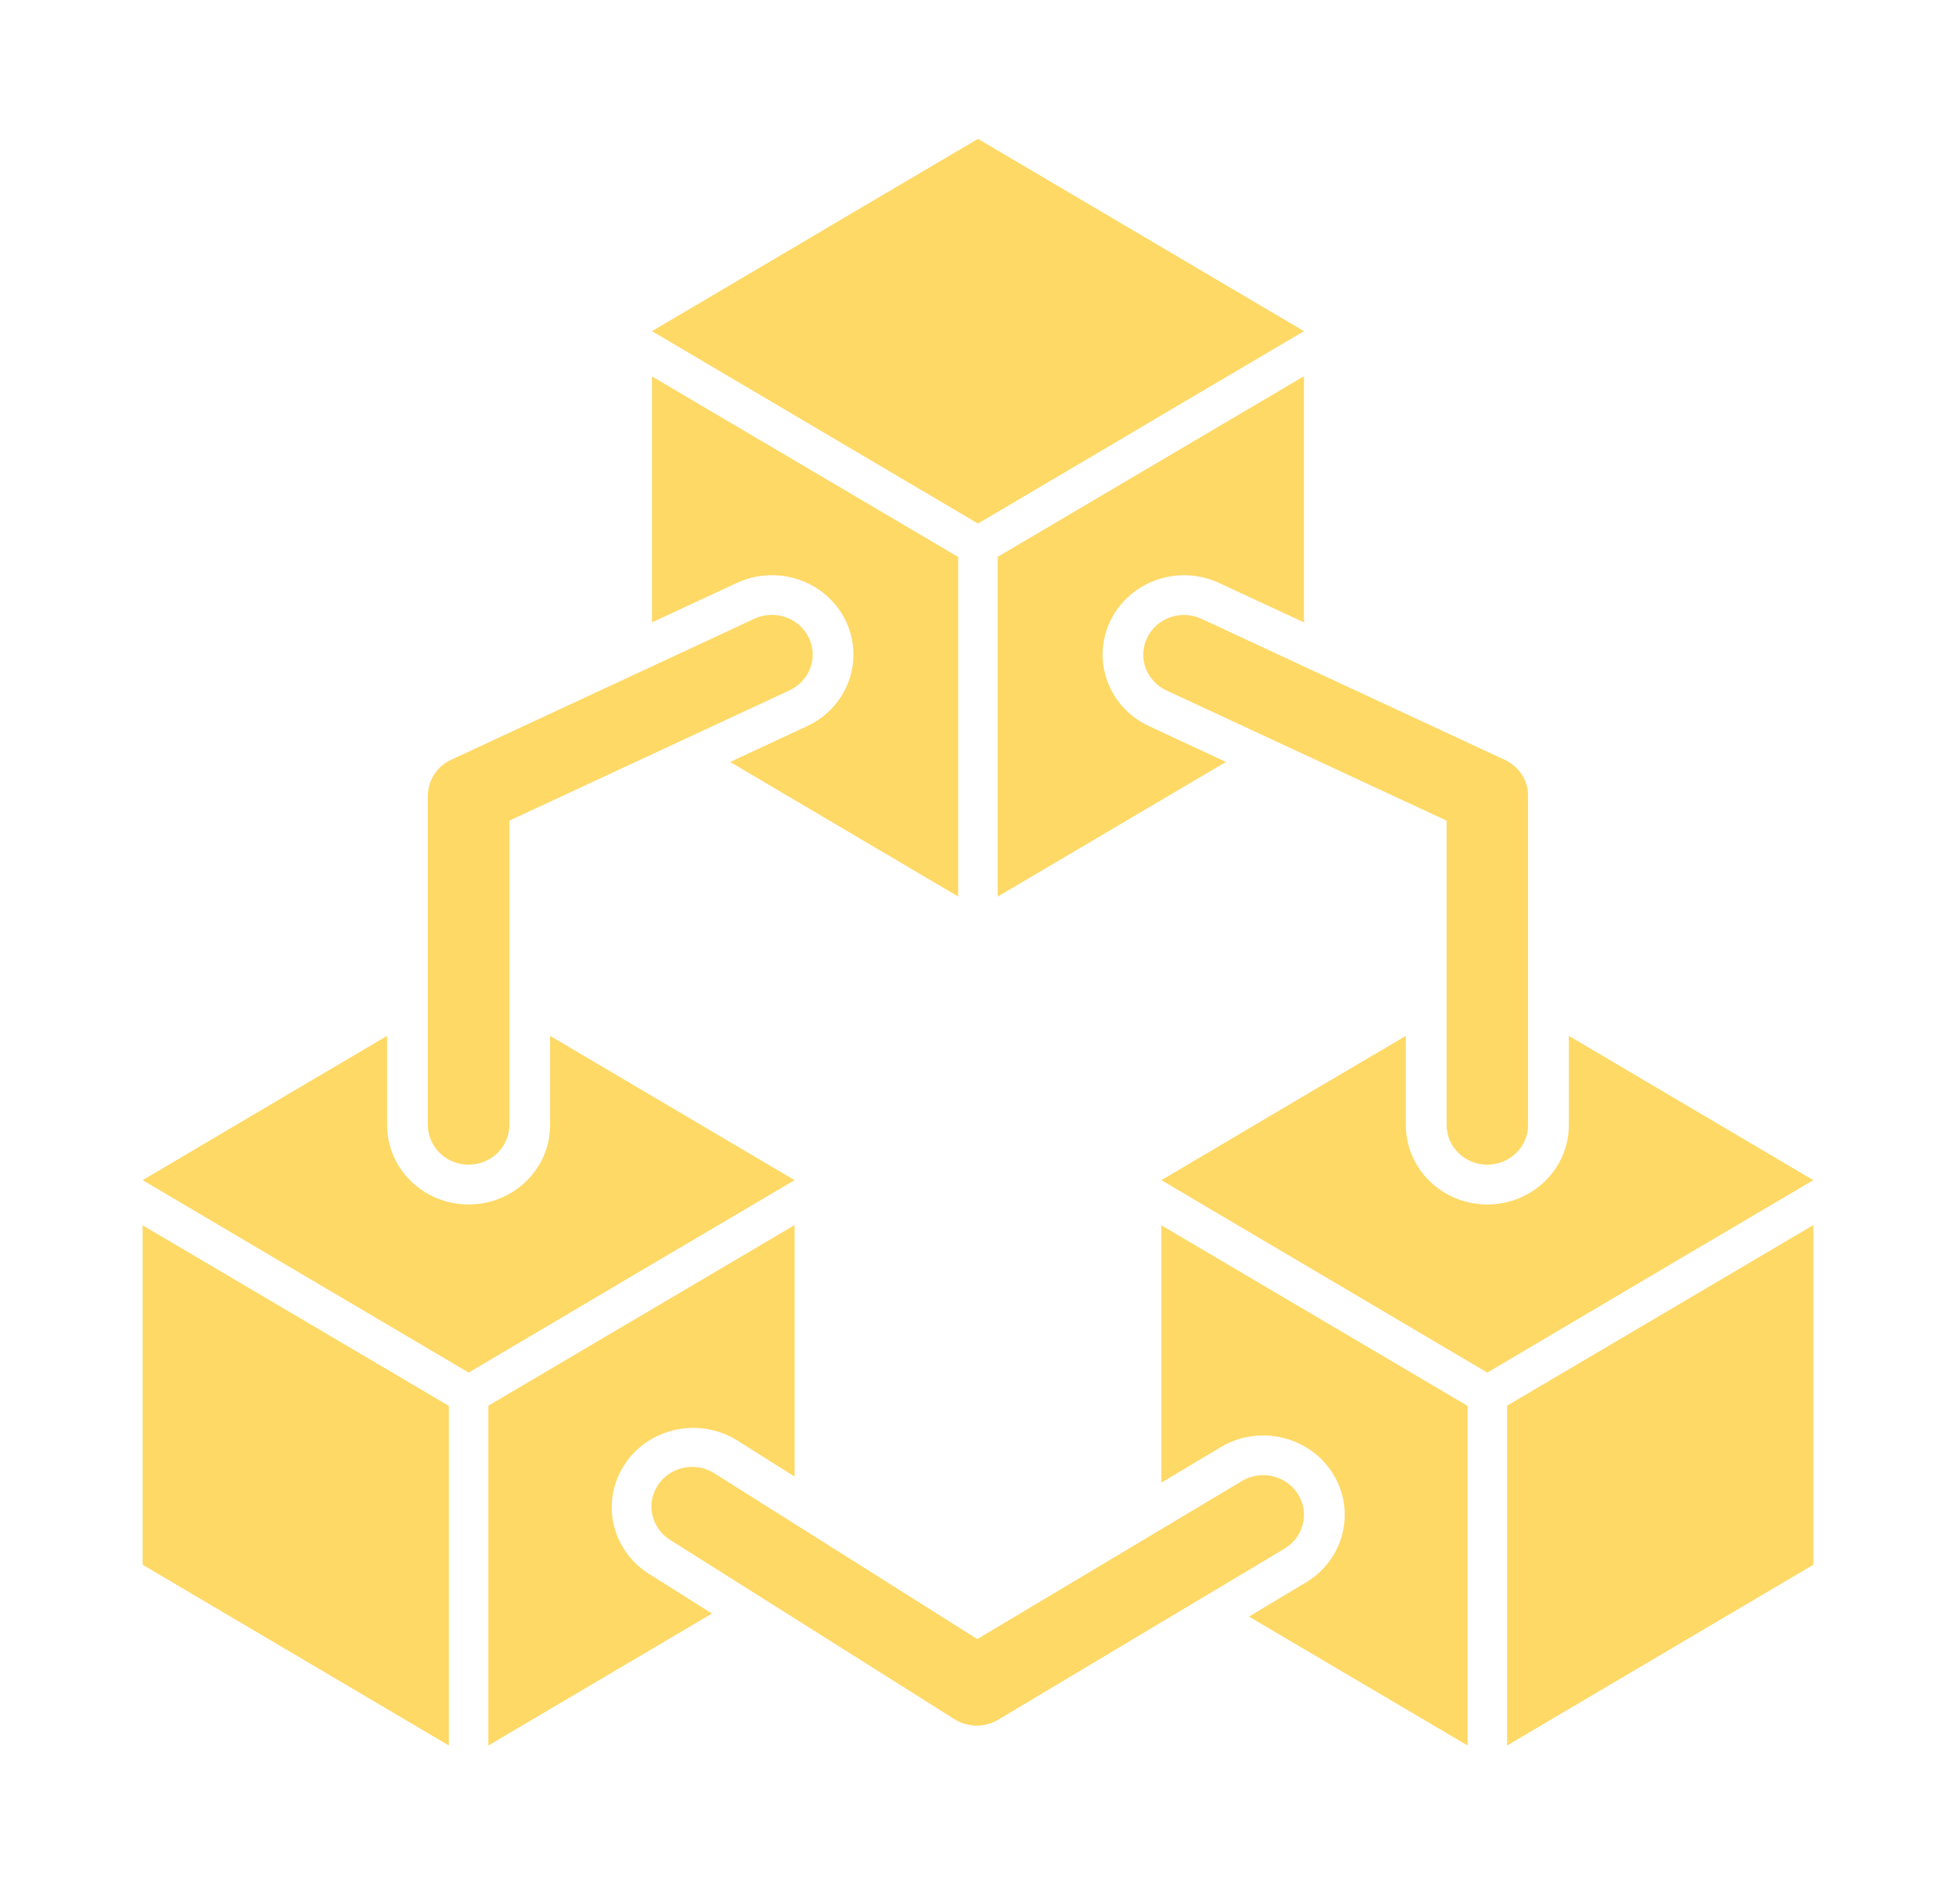
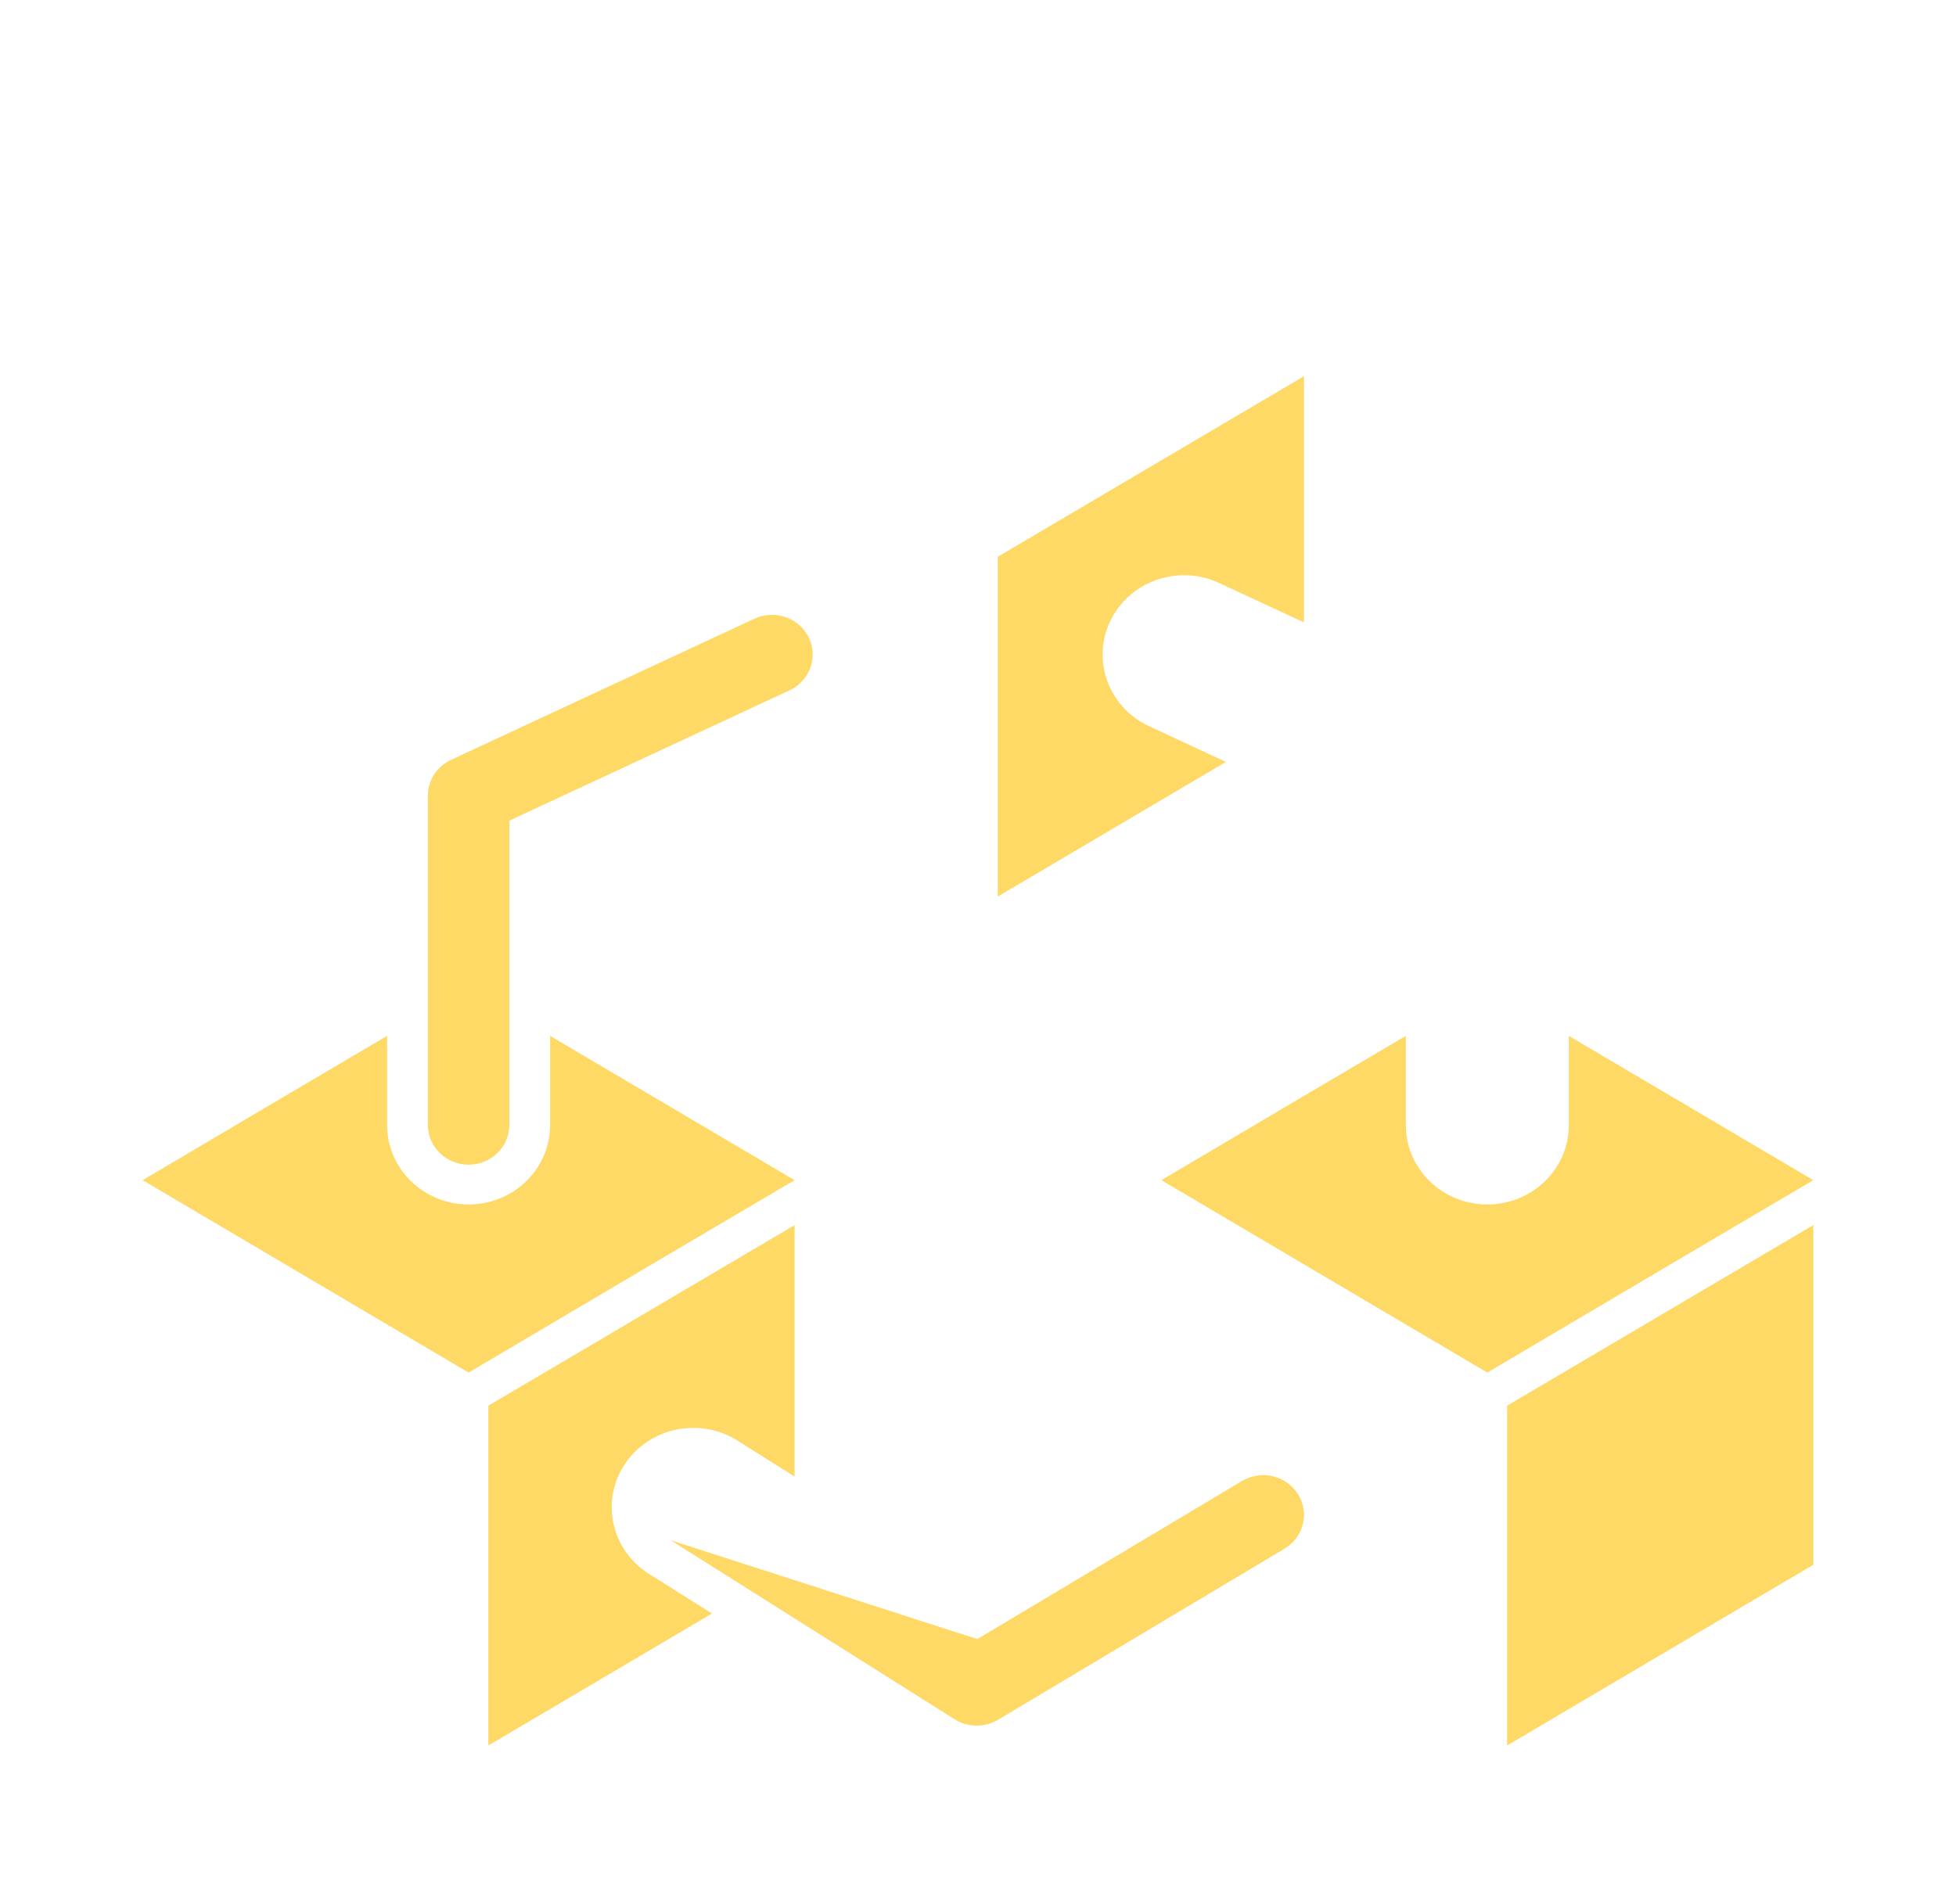
<svg xmlns="http://www.w3.org/2000/svg" width="38" height="37" xml:space="preserve" overflow="hidden">
  <defs>
    <clipPath id="clip0">
      <rect x="688" y="333" width="38" height="37" />
    </clipPath>
  </defs>
  <g clip-path="url(#clip0)" transform="translate(-688 -333)">
-     <path d="M2.698 24.426 2.698 30.405 8.491 33.917 8.491 27.318 2.698 23.809 2.698 24.426Z" fill="#FFD966" transform="matrix(1.027 0 0 1 688 333)" />
    <path d="M28.509 33.917 34.302 30.405 34.302 23.805 28.509 27.314 28.509 33.917Z" fill="#FFD966" transform="matrix(1.027 0 0 1 688 333)" />
-     <path d="M13.938 11.328C14.145 11.228 14.372 11.177 14.602 11.177 15.454 11.177 16.144 11.867 16.144 12.718 16.145 13.312 15.803 13.854 15.268 14.11L13.811 14.806 18.126 17.421 18.126 10.823 12.333 7.314 12.333 12.093Z" fill="#FFD966" transform="matrix(1.027 0 0 1 688 333)" />
    <path d="M18.874 10.819 18.874 17.421 23.191 14.805 21.734 14.109C20.966 13.742 20.642 12.821 21.009 12.053 21.265 11.518 21.805 11.178 22.398 11.177 22.628 11.177 22.855 11.229 23.063 11.329L24.667 12.094 24.667 7.31Z" fill="#FFD966" transform="matrix(1.027 0 0 1 688 333)" />
-     <path d="M21.294 8.48 22.013 8.042 24.667 6.435 18.5 2.698 15.846 4.305 15.127 4.742 12.333 6.435 18.5 10.173 21.294 8.48Z" fill="#FFD966" transform="matrix(1.027 0 0 1 688 333)" />
    <path d="M12.378 24.538 15.031 22.932 10.406 20.128 10.406 21.862C10.406 22.713 9.716 23.404 8.865 23.404 8.013 23.404 7.323 22.713 7.323 21.862L7.323 20.128 6.211 20.801 5.492 21.236 2.698 22.932 8.865 26.671 11.659 24.975Z" fill="#FFD966" transform="matrix(1.027 0 0 1 688 333)" />
    <path d="M31.648 24.538 34.302 22.932 29.677 20.128 29.677 21.862C29.677 22.713 28.987 23.404 28.135 23.404 27.284 23.404 26.594 22.713 26.594 21.862L26.594 20.128 25.482 20.801 24.763 21.236 21.969 22.932 28.135 26.671 30.929 24.975Z" fill="#FFD966" transform="matrix(1.027 0 0 1 688 333)" />
-     <path d="M21.969 24.426 21.969 28.809 23.09 28.121C23.815 27.675 24.765 27.903 25.21 28.628 25.655 29.354 25.428 30.303 24.703 30.749L23.626 31.412 27.762 33.917 27.762 27.318 21.969 23.809Z" fill="#FFD966" transform="matrix(1.027 0 0 1 688 333)" />
    <path d="M12.266 30.575C11.555 30.107 11.358 29.151 11.826 28.44 12.289 27.736 13.232 27.535 13.942 27.987L15.031 28.692 15.031 23.805 9.238 27.314 9.238 33.917 13.468 31.353Z" fill="#FFD966" transform="matrix(1.027 0 0 1 688 333)" />
-     <path d="M18.476 33.531C18.327 33.531 18.182 33.488 18.057 33.407L12.685 29.928C12.324 29.702 12.214 29.227 12.44 28.866 12.665 28.505 13.141 28.395 13.502 28.62 13.509 28.625 13.516 28.63 13.523 28.634L18.487 31.849 23.493 28.778C23.856 28.555 24.33 28.669 24.553 29.032 24.776 29.395 24.662 29.869 24.299 30.092L18.879 33.418C18.758 33.492 18.618 33.531 18.476 33.531Z" fill="#FFD966" transform="matrix(1.027 0 0 1 688 333)" />
+     <path d="M18.476 33.531C18.327 33.531 18.182 33.488 18.057 33.407L12.685 29.928L18.487 31.849 23.493 28.778C23.856 28.555 24.33 28.669 24.553 29.032 24.776 29.395 24.662 29.869 24.299 30.092L18.879 33.418C18.758 33.492 18.618 33.531 18.476 33.531Z" fill="#FFD966" transform="matrix(1.027 0 0 1 688 333)" />
    <path d="M9.635 21.86 9.635 15.946 14.935 13.414C15.319 13.231 15.482 12.771 15.298 12.386 15.115 12.002 14.654 11.839 14.27 12.023L8.533 14.764C8.265 14.892 8.094 15.163 8.094 15.46L8.094 21.86C8.094 22.286 8.439 22.631 8.865 22.631L8.865 22.631C9.29 22.631 9.635 22.286 9.635 21.86Z" fill="#FFD966" transform="matrix(1.027 0 0 1 688 333)" />
-     <path d="M28.906 21.86 28.906 15.46C28.906 15.164 28.735 14.894 28.468 14.766L22.73 12.025C22.346 11.841 21.885 12.004 21.702 12.388 21.518 12.773 21.681 13.233 22.065 13.416L27.365 15.946 27.365 21.86C27.365 22.286 27.71 22.631 28.135 22.631 28.561 22.631 28.906 22.286 28.906 21.86Z" fill="#FFD966" transform="matrix(1.027 0 0 1 688 333)" />
  </g>
</svg>